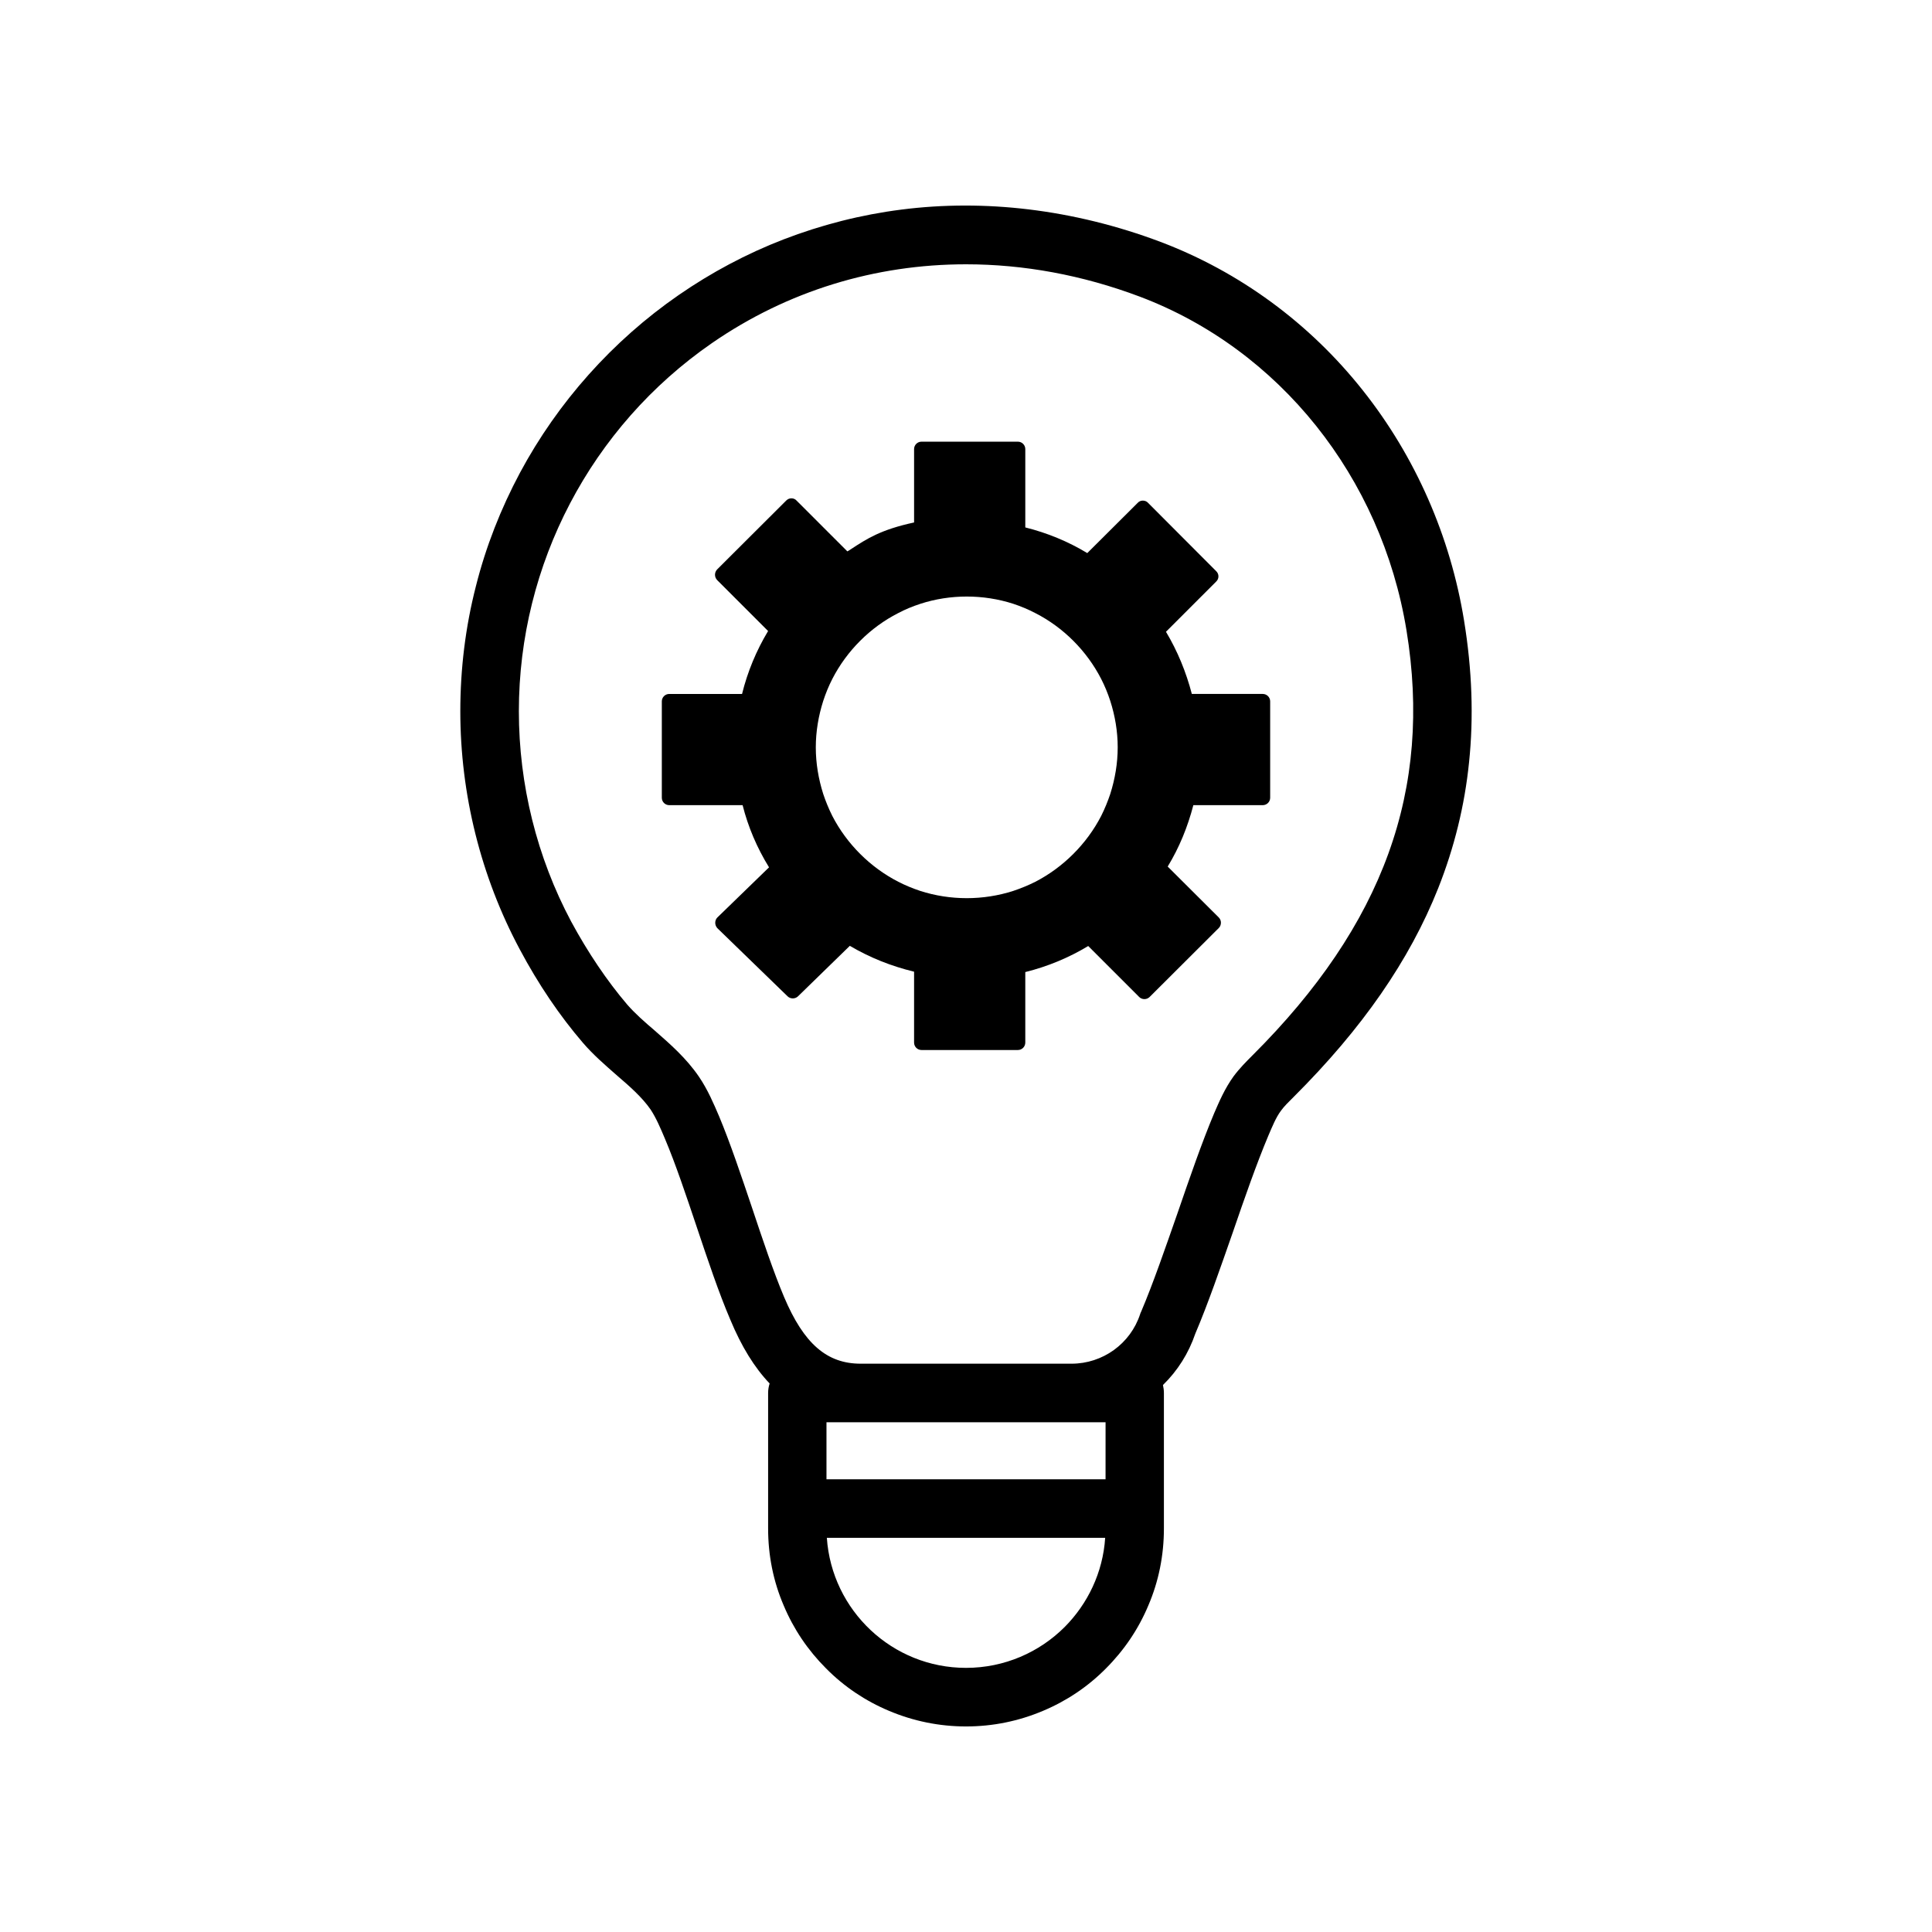
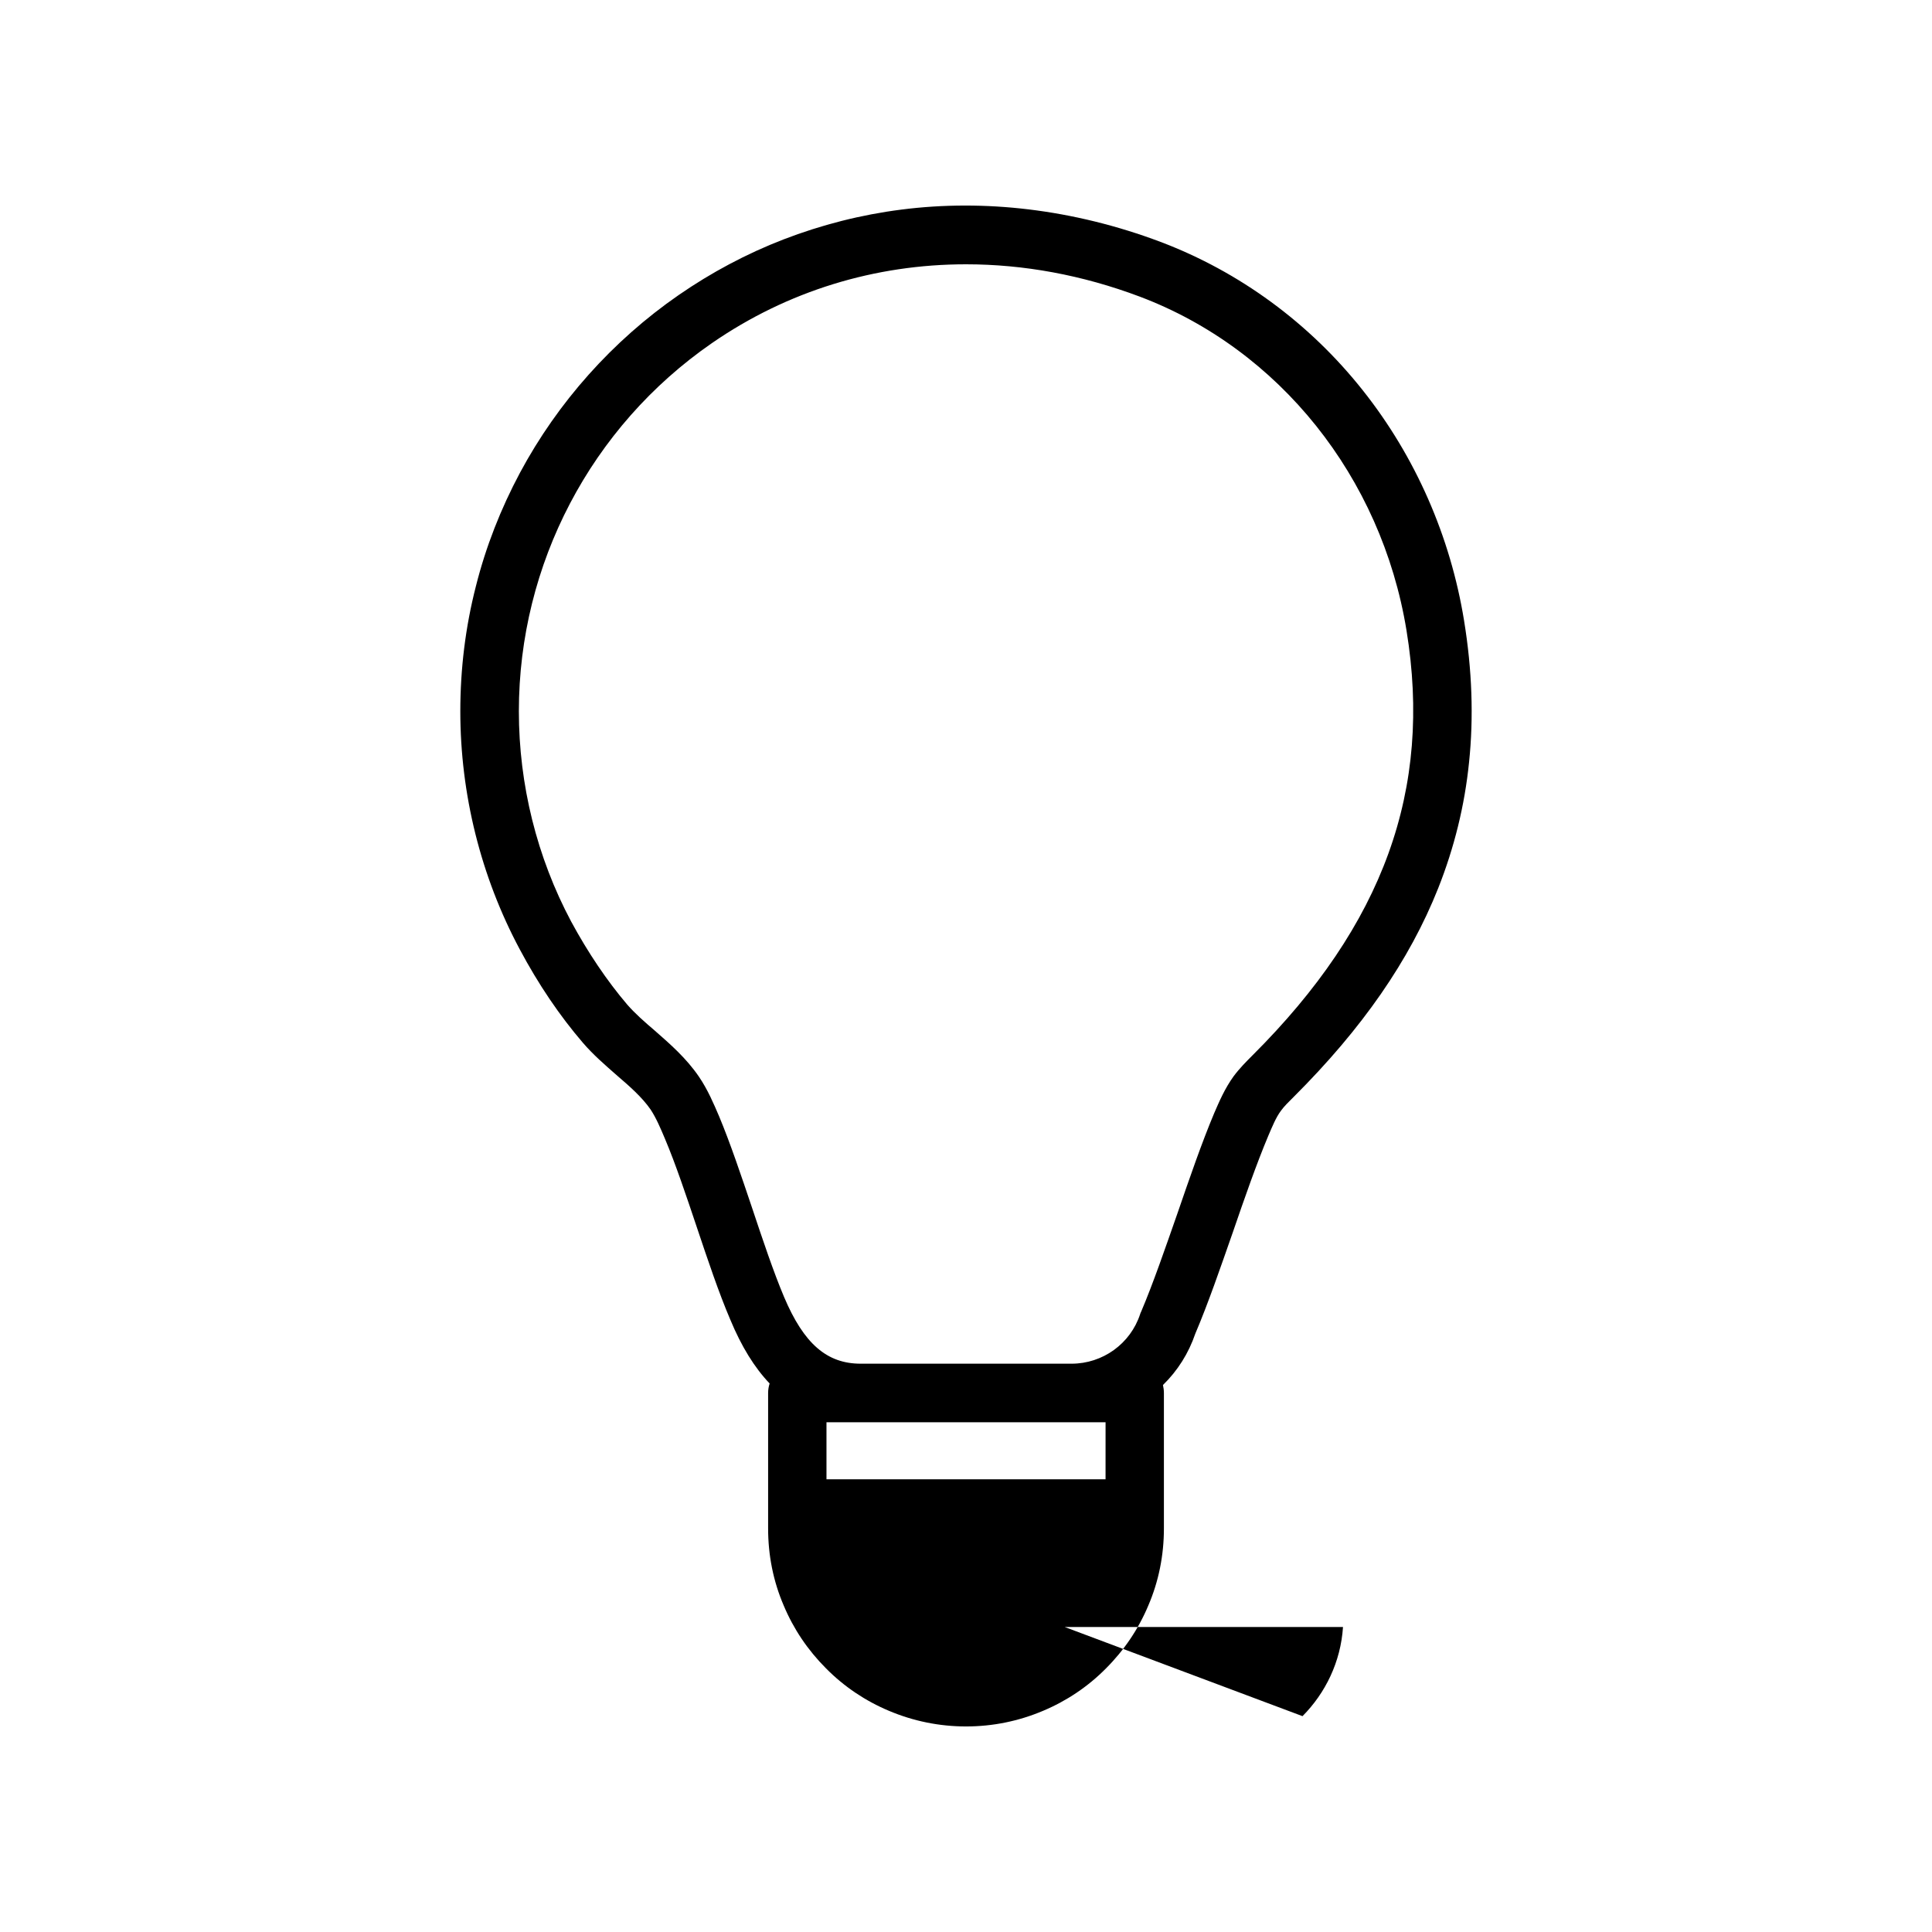
<svg xmlns="http://www.w3.org/2000/svg" fill="#000000" width="800px" height="800px" version="1.1" viewBox="144 144 512 512">
  <g>
-     <path d="m532 308.51c-3.629-22.371-12.898-43.48-26.801-61.012-14.156-17.887-32.746-31.488-53.656-39.398-11.488-4.332-23.277-7.203-34.965-8.613-11.285-1.359-22.621-1.359-33.656 0.051-10.73 1.359-21.211 4.031-31.285 7.91-9.773 3.777-19.145 8.766-27.809 14.762-17.48 12.09-31.992 28.363-42.02 47.055-5.09 9.523-9.07 19.648-11.688 30.078-2.769 10.781-4.133 21.914-4.133 33.152 0 21.965 5.441 43.781 15.719 63.027 4.988 9.371 10.629 17.684 16.777 24.836 2.769 3.223 5.894 5.894 8.867 8.516 3.527 3.023 6.801 5.894 9.07 9.168 1.461 2.215 2.621 4.938 3.828 7.809 2.769 6.551 5.644 15.113 8.414 23.375 2.871 8.566 5.844 17.434 8.867 24.484 2.973 7.152 6.398 12.695 10.43 16.93-0.25 0.754-0.402 1.613-0.402 2.519v35.922c0 7.055 1.359 13.957 4.133 20.402 2.621 6.246 6.398 11.84 11.234 16.676 4.785 4.836 10.43 8.613 16.676 11.234 6.445 2.723 13.348 4.133 20.402 4.133 7.106 0 13.957-1.41 20.402-4.133 6.246-2.621 11.891-6.398 16.676-11.234 4.836-4.836 8.613-10.43 11.234-16.676 2.769-6.449 4.133-13.352 4.133-20.402v-35.922c0-0.707-0.102-1.461-0.25-2.117 3.879-3.777 6.801-8.414 8.566-13.602 3.375-7.91 6.699-17.582 9.977-26.953 3.074-8.969 6.297-18.188 9.371-25.492 1.059-2.469 2.016-4.836 3.324-6.602 0.855-1.211 2.117-2.418 3.426-3.727 18.137-18.086 30.684-36.172 38.289-55.316 4.231-10.68 7.004-21.867 8.16-33.301 1.258-11.945 0.805-24.594-1.312-37.539zm-105.85 266.66c-6.699 6.699-15.973 10.832-26.148 10.832-19.547 0-35.57-15.215-36.879-34.461h73.758c-0.602 9.223-4.633 17.484-10.73 23.629zm10.832-39.145h-73.957v-15.113h73.961zm38.945-112.35c-1.613 1.613-3.426 3.426-5.039 5.594-2.316 3.223-3.777 6.648-5.09 9.672-3.273 7.758-6.551 17.281-9.723 26.5-3.223 9.219-6.5 18.742-9.672 26.199-0.102 0.203-0.203 0.402-0.25 0.605-2.57 7.859-9.926 13.148-18.188 13.148h-55.875c-8.969 0-15.062-5.289-20.305-17.684-2.769-6.551-5.644-15.113-8.414-23.426-2.871-8.516-5.844-17.383-8.816-24.484-1.41-3.273-2.973-7.004-5.34-10.48-3.375-4.938-7.609-8.613-11.688-12.191-2.719-2.316-5.238-4.535-7.305-6.902-5.289-6.195-10.43-13.805-14.863-22.016-9.07-17.027-13.855-36.273-13.855-55.723 0-38.945 19.094-75.371 51.137-97.539 20.051-13.855 43.277-20.906 67.359-20.906 15.215 0 30.781 2.82 46.047 8.566 36.98 13.957 64.035 47.812 70.684 88.418 6.906 42.219-6.09 78.039-40.805 112.65z" />
-     <path d="m478.64 327.9h-18.793c-1.512-5.793-3.777-11.336-6.852-16.473l13.301-13.301c0.805-0.754 0.805-2.016 0-2.769l-18.035-18.086c-0.352-0.402-0.855-0.605-1.41-0.605-0.504 0-1.008 0.203-1.359 0.605l-13.352 13.301c-5.09-3.074-10.578-5.34-16.426-6.801v-20.758c0-1.059-0.855-1.965-1.965-1.965h-25.543c-1.109 0-1.965 0.906-1.965 1.965v19.445c-8.867 1.914-12.543 4.332-16.777 7.106-0.301 0.203-0.605 0.402-0.906 0.555l-13.453-13.453c-0.352-0.402-0.855-0.605-1.359-0.605-0.555 0-1.008 0.203-1.41 0.605l-18.289 18.238c-0.754 0.805-0.754 2.016 0 2.82l13.504 13.504c-3.125 5.188-5.441 10.781-6.902 16.676h-19.297c-1.059 0-1.965 0.855-1.965 1.965v25.543c0 1.109 0.906 1.965 1.965 1.965h19.445c1.461 5.793 3.828 11.336 7.004 16.473l-13.703 13.301c-0.352 0.352-0.555 0.855-0.555 1.41 0 0.504 0.203 1.008 0.555 1.41l18.641 18.086c0.754 0.707 1.965 0.707 2.719 0l13.754-13.402c5.289 3.125 10.984 5.391 17.027 6.852v18.793c0 1.059 0.855 1.965 1.965 1.965h25.543c1.109 0 1.965-0.906 1.965-1.965v-18.691c5.894-1.461 11.488-3.777 16.676-6.902l13.504 13.504c0.754 0.754 2.016 0.754 2.769 0l18.34-18.289c0.352-0.352 0.555-0.855 0.555-1.41 0-0.504-0.203-1.008-0.555-1.359l-13.551-13.504c3.074-5.039 5.289-10.48 6.801-16.273h18.391c1.059 0 1.965-0.855 1.965-1.965v-25.543c0-1.105-0.906-1.965-1.965-1.965zm-40.406 26.5c-0.656 1.965-1.461 3.93-2.418 5.844-3.828 7.406-10.027 13.602-17.434 17.434-1.914 0.957-3.879 1.762-5.844 2.418-7.961 2.57-16.727 2.57-24.688 0-1.965-0.656-3.93-1.461-5.793-2.418-7.457-3.828-13.652-10.027-17.48-17.434-0.957-1.914-1.762-3.879-2.418-5.844-1.258-3.981-1.965-8.113-1.965-12.344 0-4.18 0.707-8.363 1.965-12.293 0.656-2.016 1.461-3.981 2.418-5.844 3.828-7.457 10.027-13.652 17.434-17.434 1.914-1.008 3.879-1.812 5.894-2.469 7.91-2.57 16.676-2.57 24.637 0 1.965 0.656 3.93 1.461 5.844 2.469 7.406 3.777 13.602 9.977 17.434 17.434 0.957 1.863 1.762 3.828 2.418 5.844 1.258 3.93 1.965 8.062 1.965 12.293-0.004 4.234-0.711 8.363-1.969 12.344z" />
+     <path d="m532 308.51c-3.629-22.371-12.898-43.48-26.801-61.012-14.156-17.887-32.746-31.488-53.656-39.398-11.488-4.332-23.277-7.203-34.965-8.613-11.285-1.359-22.621-1.359-33.656 0.051-10.73 1.359-21.211 4.031-31.285 7.91-9.773 3.777-19.145 8.766-27.809 14.762-17.48 12.09-31.992 28.363-42.02 47.055-5.09 9.523-9.07 19.648-11.688 30.078-2.769 10.781-4.133 21.914-4.133 33.152 0 21.965 5.441 43.781 15.719 63.027 4.988 9.371 10.629 17.684 16.777 24.836 2.769 3.223 5.894 5.894 8.867 8.516 3.527 3.023 6.801 5.894 9.07 9.168 1.461 2.215 2.621 4.938 3.828 7.809 2.769 6.551 5.644 15.113 8.414 23.375 2.871 8.566 5.844 17.434 8.867 24.484 2.973 7.152 6.398 12.695 10.43 16.93-0.25 0.754-0.402 1.613-0.402 2.519v35.922c0 7.055 1.359 13.957 4.133 20.402 2.621 6.246 6.398 11.84 11.234 16.676 4.785 4.836 10.43 8.613 16.676 11.234 6.445 2.723 13.348 4.133 20.402 4.133 7.106 0 13.957-1.41 20.402-4.133 6.246-2.621 11.891-6.398 16.676-11.234 4.836-4.836 8.613-10.43 11.234-16.676 2.769-6.449 4.133-13.352 4.133-20.402v-35.922c0-0.707-0.102-1.461-0.25-2.117 3.879-3.777 6.801-8.414 8.566-13.602 3.375-7.91 6.699-17.582 9.977-26.953 3.074-8.969 6.297-18.188 9.371-25.492 1.059-2.469 2.016-4.836 3.324-6.602 0.855-1.211 2.117-2.418 3.426-3.727 18.137-18.086 30.684-36.172 38.289-55.316 4.231-10.68 7.004-21.867 8.16-33.301 1.258-11.945 0.805-24.594-1.312-37.539zm-105.85 266.66h73.758c-0.602 9.223-4.633 17.484-10.73 23.629zm10.832-39.145h-73.957v-15.113h73.961zm38.945-112.35c-1.613 1.613-3.426 3.426-5.039 5.594-2.316 3.223-3.777 6.648-5.09 9.672-3.273 7.758-6.551 17.281-9.723 26.5-3.223 9.219-6.5 18.742-9.672 26.199-0.102 0.203-0.203 0.402-0.25 0.605-2.57 7.859-9.926 13.148-18.188 13.148h-55.875c-8.969 0-15.062-5.289-20.305-17.684-2.769-6.551-5.644-15.113-8.414-23.426-2.871-8.516-5.844-17.383-8.816-24.484-1.41-3.273-2.973-7.004-5.34-10.48-3.375-4.938-7.609-8.613-11.688-12.191-2.719-2.316-5.238-4.535-7.305-6.902-5.289-6.195-10.43-13.805-14.863-22.016-9.07-17.027-13.855-36.273-13.855-55.723 0-38.945 19.094-75.371 51.137-97.539 20.051-13.855 43.277-20.906 67.359-20.906 15.215 0 30.781 2.82 46.047 8.566 36.98 13.957 64.035 47.812 70.684 88.418 6.906 42.219-6.09 78.039-40.805 112.65z" />
  </g>
</svg>